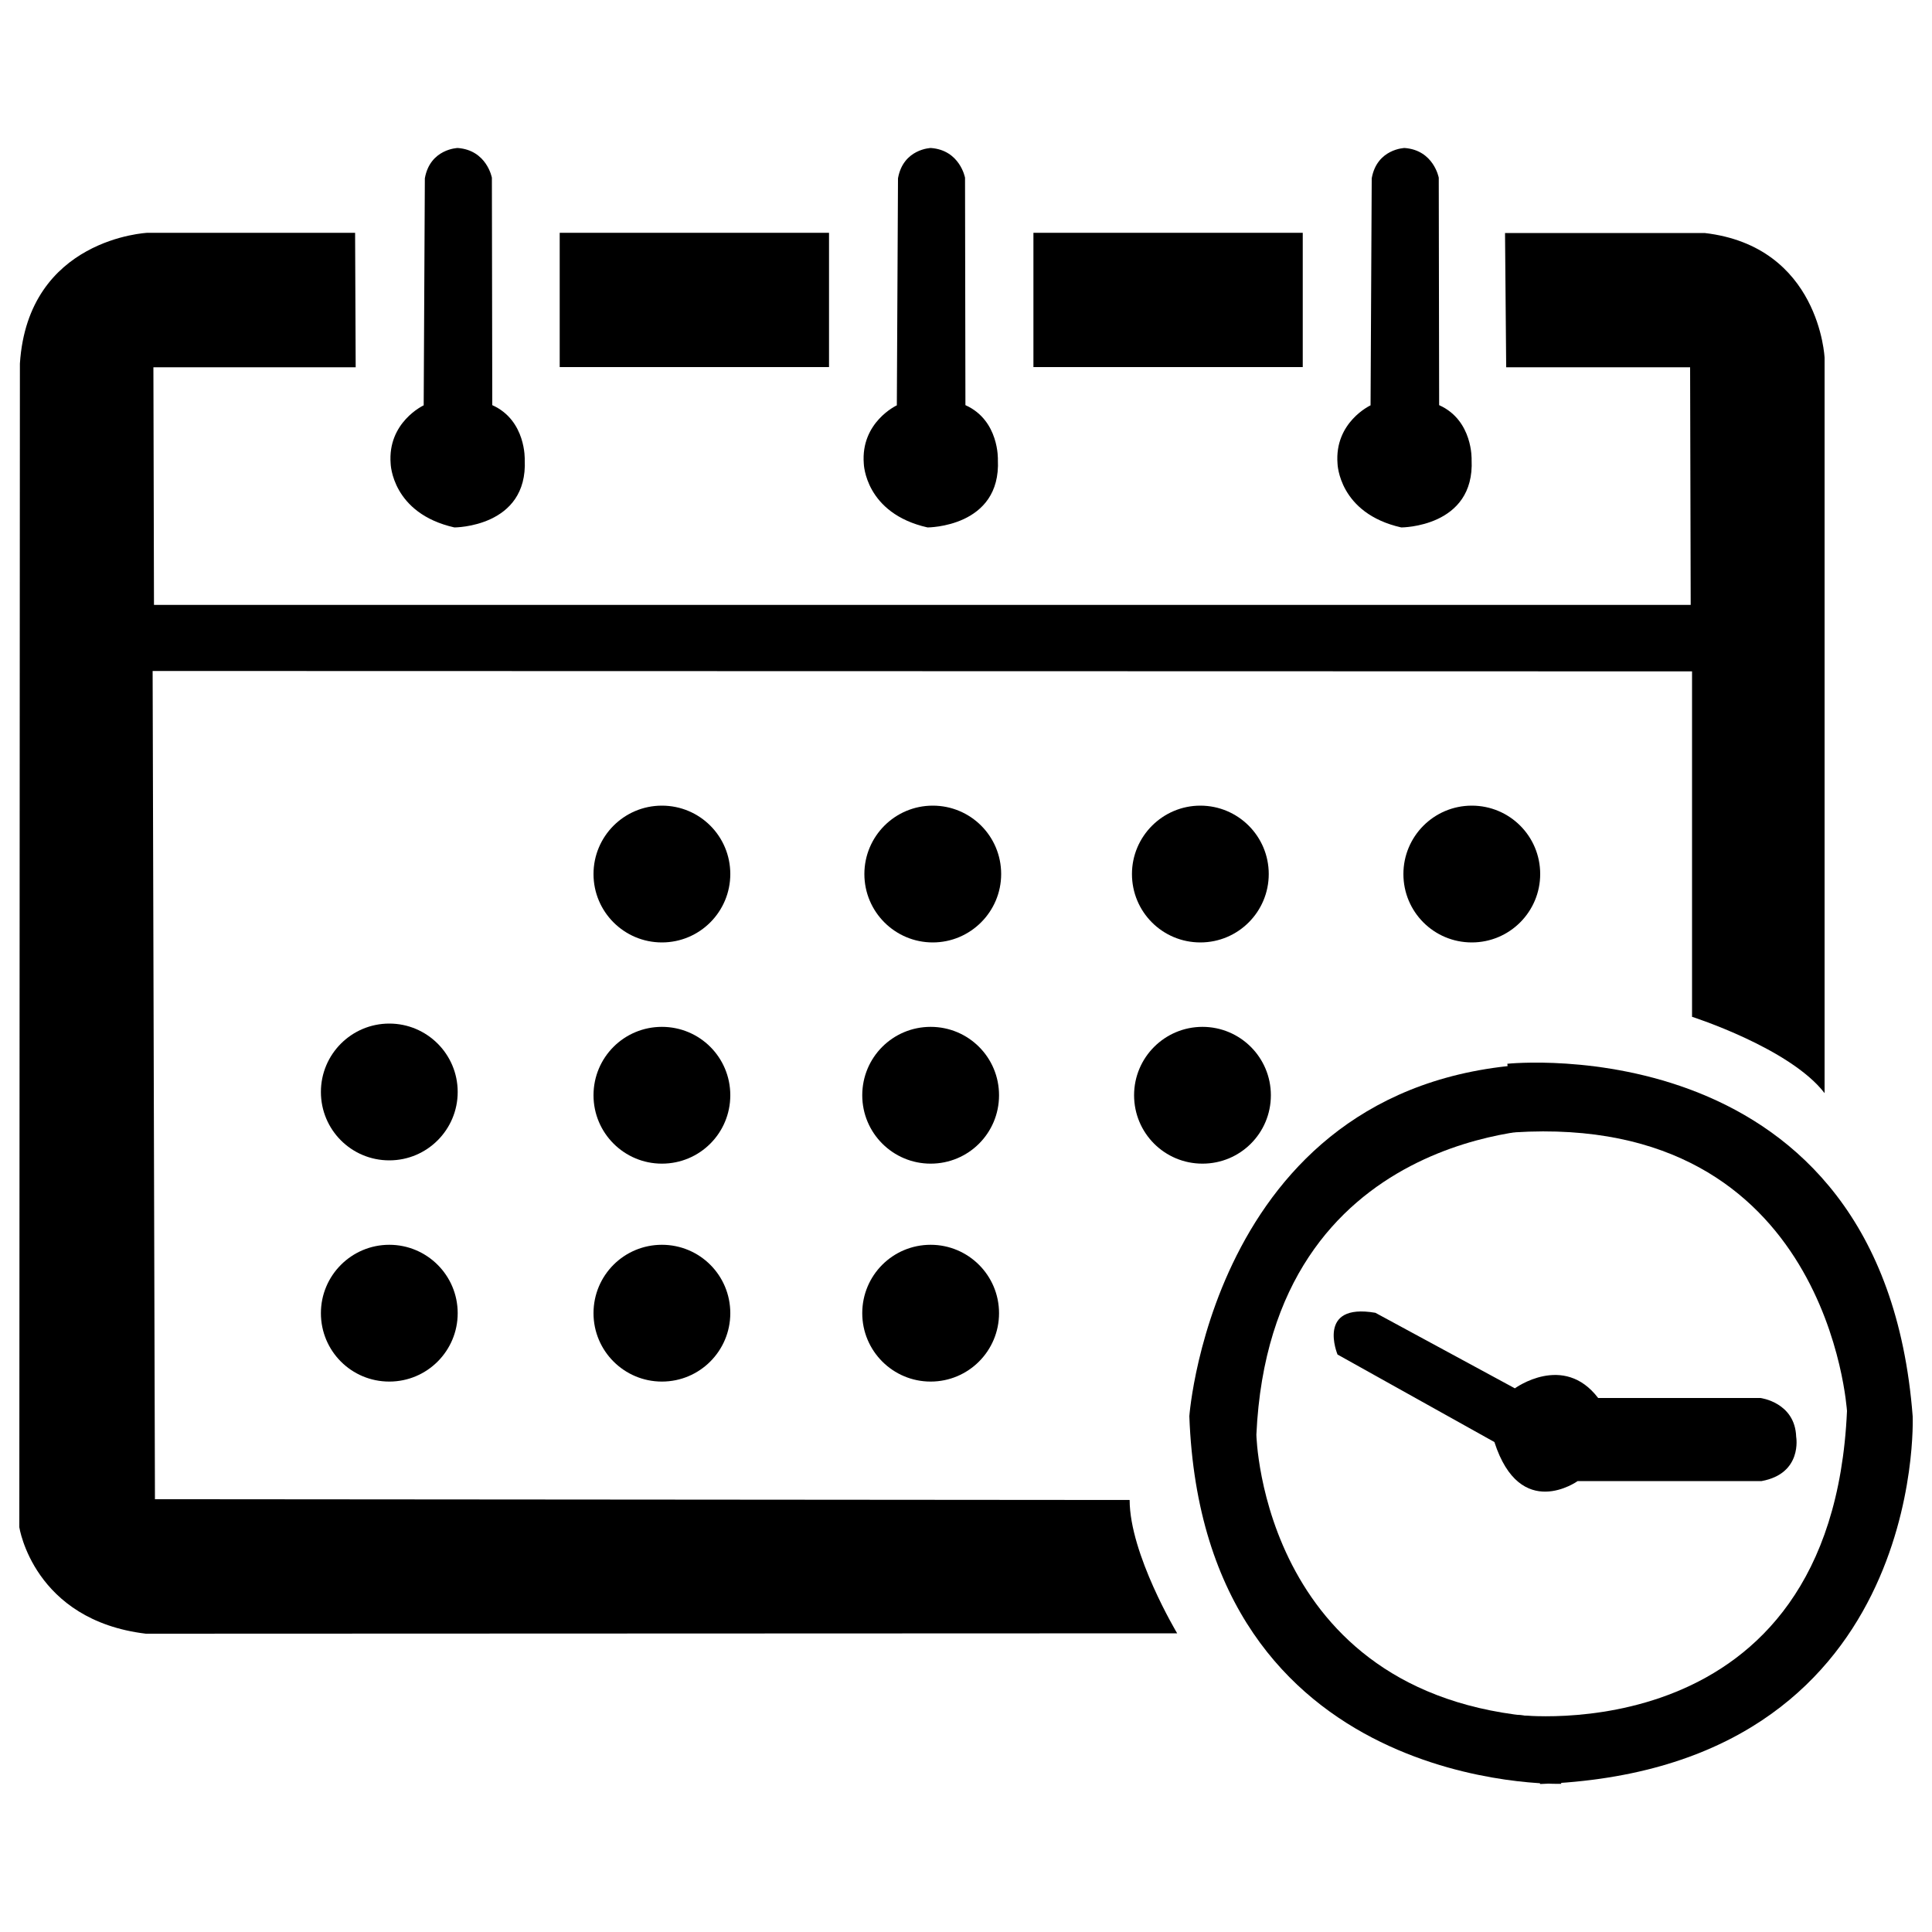
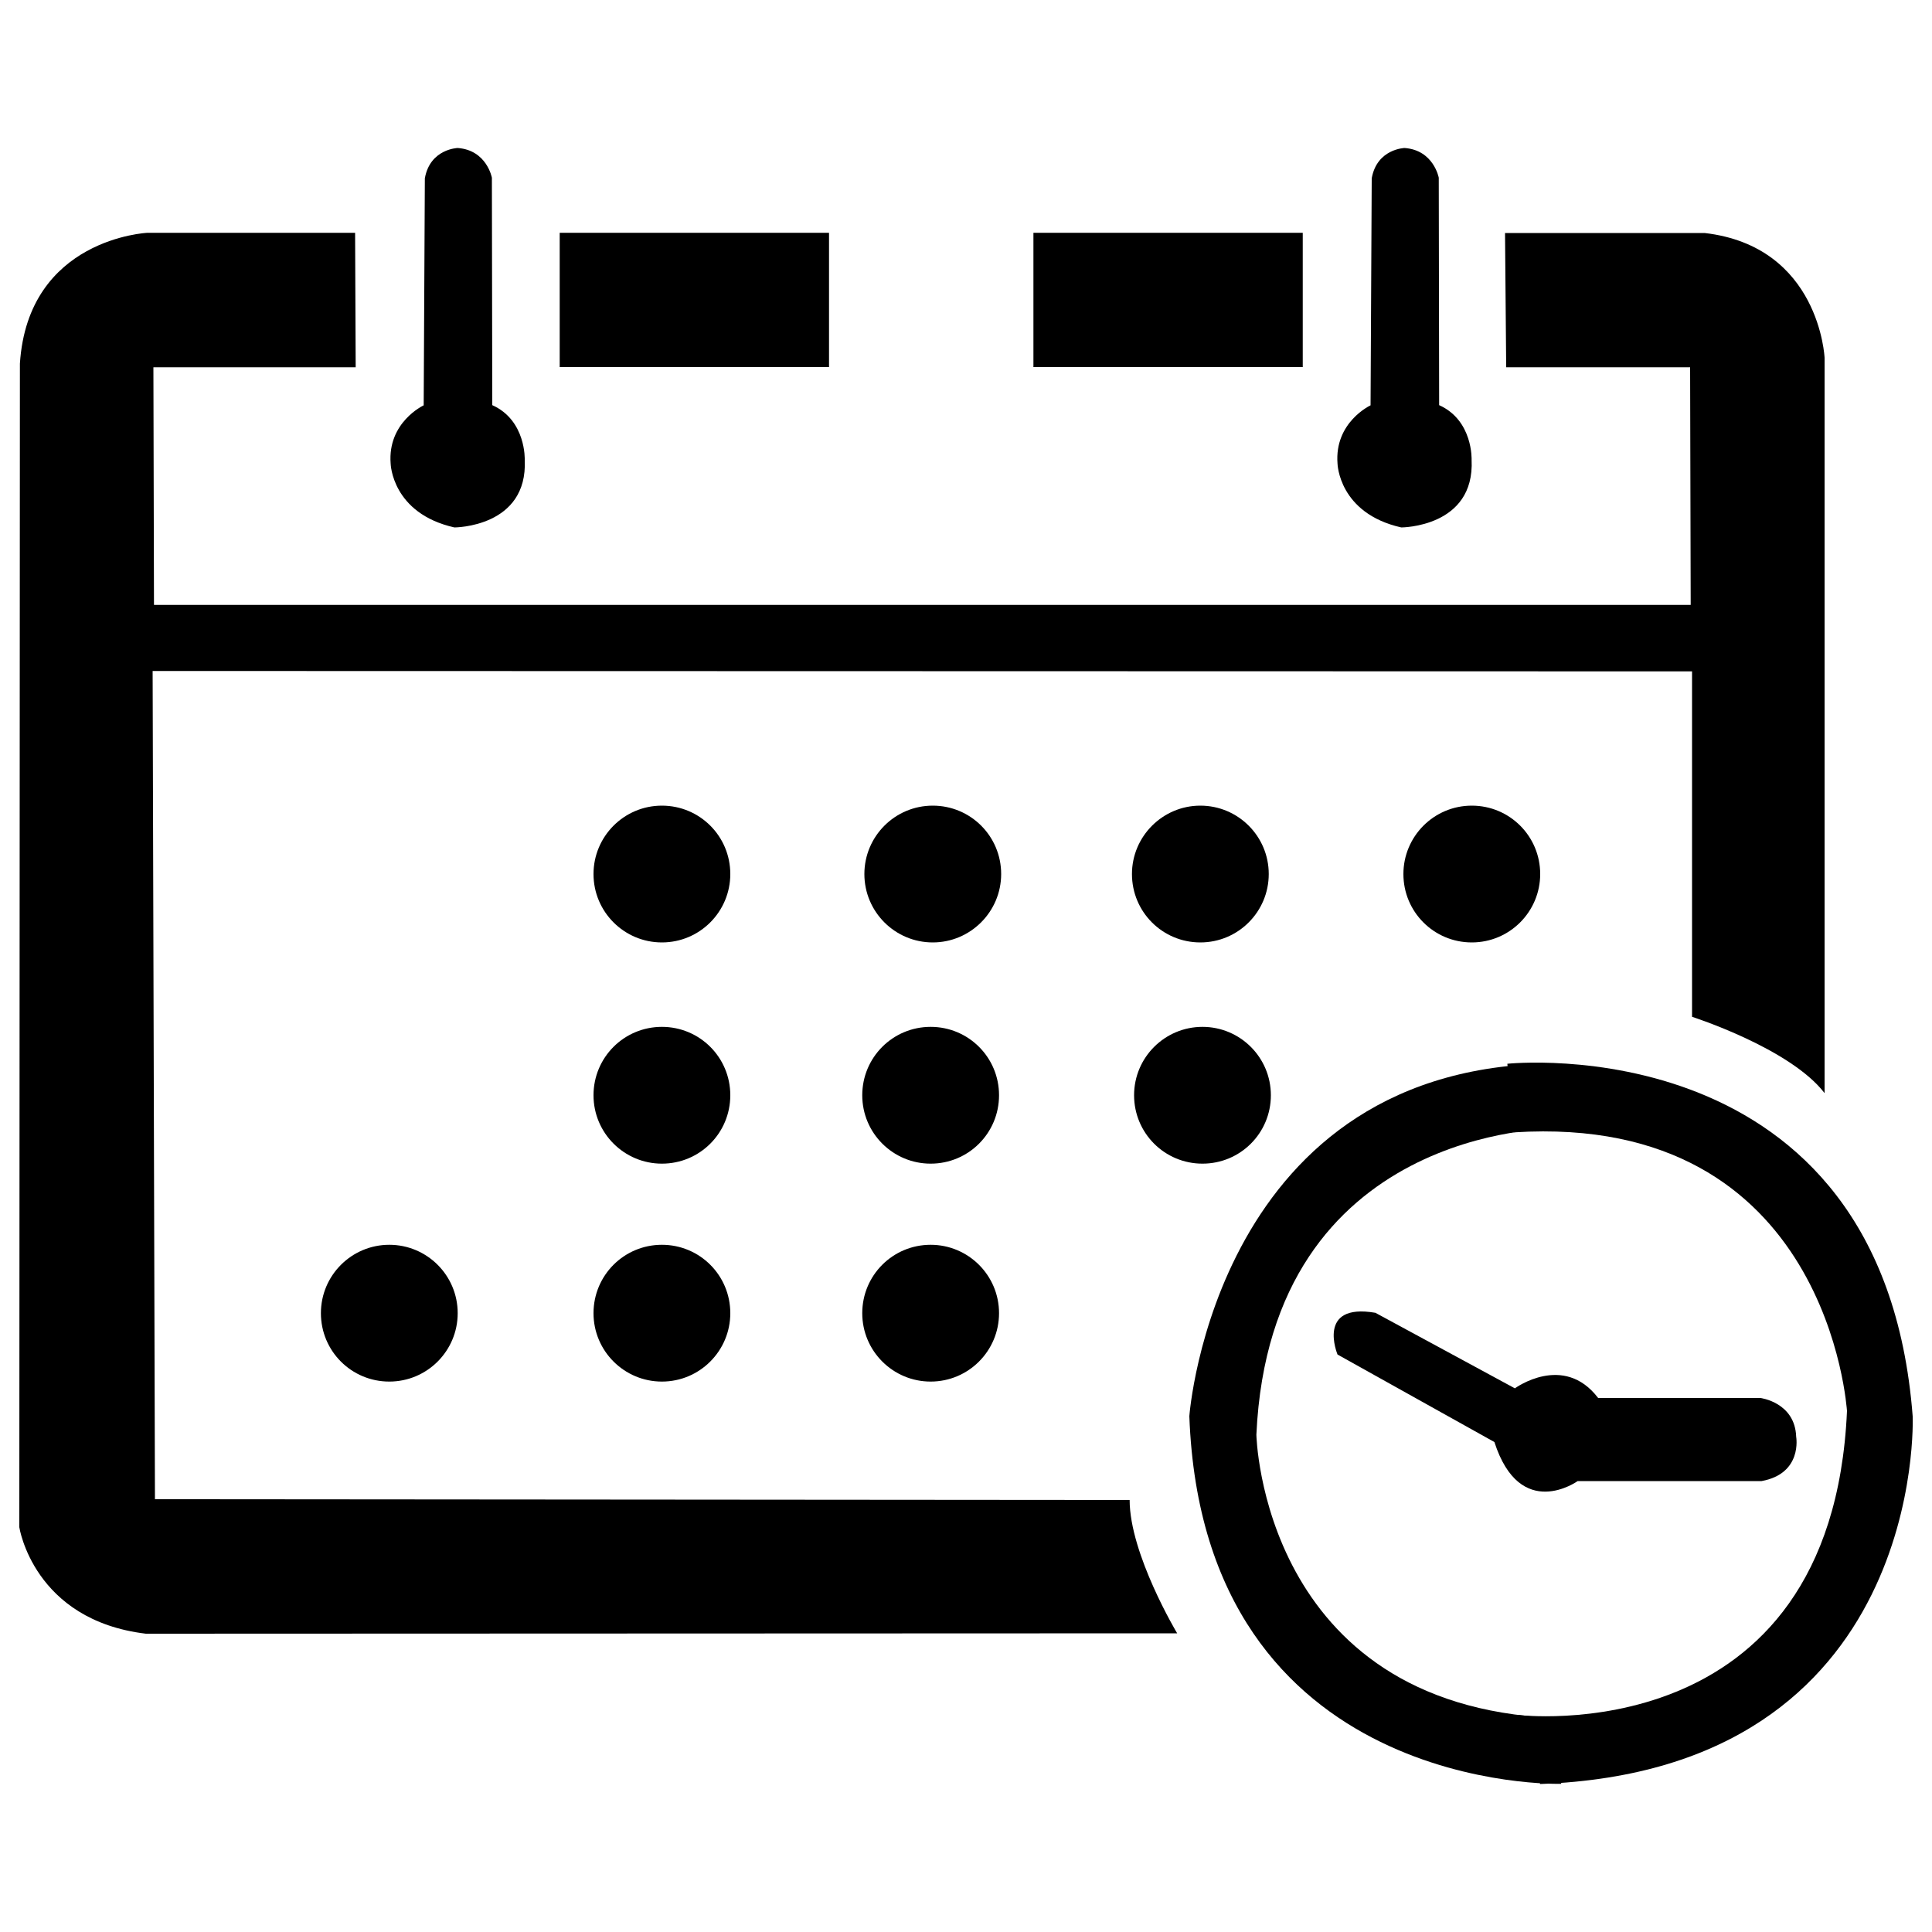
<svg xmlns="http://www.w3.org/2000/svg" x="0px" y="0px" viewBox="0 0 1000 1000" xml:space="preserve">
  <g>
    <path d="M219.3,209.8c0,0-18.8,8.7-17.1,30.2c0,0,0.6,25.7,33,33c0,0,38.1,0,36.4-35c0,0,0.8-20.4-16.8-28.3L254.6,92c0,0-2.6-14.3-17.7-15.4c0,0-14.3,0.4-17,15.7L219.3,209.8z" />
-     <path d="M464.2,209.8c0,0-18.8,8.7-17.1,30.2c0,0,0.6,25.7,33,33c0,0,38.1,0,36.4-35c0,0,0.8-20.4-16.8-28.3L499.5,92c0,0-2.6-14.3-17.7-15.4c0,0-14.3,0.4-17,15.7L464.2,209.8z" />
    <path d="M709.4,209.8c0,0-18.8,8.7-17.1,30.2c0,0,0.6,25.7,33,33c0,0,38.1,0,36.4-35c0,0,0.8-20.4-16.8-28.3L744.7,92c0,0-2.6-14.3-17.7-15.4c0,0-14.3,0.4-17,15.7L709.4,209.8z" />
    <path d="M289.7,120.5h139.4V190H289.7V120.5z" />
    <path d="M534.9,120.5h139.4V190H534.9V120.5z" />
    <path d="M183.8,120.5H76.3c0,0-61.8,2.8-66,67.7L10,790.5c0,0,7.3,48.1,65.5,55.1l533.8-0.2c0,0-24.6-41-24.6-69L80.2,776L79,347.3l796.8,0.2v178.8c0,0,50.7,16.2,68.6,39.5V185.2c0,0-2.5-57.7-62.1-64.6H779l0.6,69.5h95.2l0.3,123H79.7l-0.3-123h104.7L183.8,120.5z" />
    <path d="M307.2,452.4c0,19.6,15.9,35.4,35.4,35.4c19.6,0,35.4-15.9,35.4-35.4c0-19.6-15.8-35.4-35.4-35.4C323,417,307.2,432.9,307.2,452.4z" />
    <path d="M447.4,452.4c0,19.6,15.9,35.4,35.4,35.4s35.4-15.9,35.4-35.4c0-19.6-15.8-35.4-35.4-35.4S447.4,432.9,447.4,452.4z" />
    <path d="M585.9,452.4c0,19.6,15.8,35.4,35.4,35.4s35.4-15.9,35.4-35.4c0-19.6-15.9-35.4-35.4-35.4S585.9,432.9,585.9,452.4z" />
    <path d="M726.4,452.4c0,19.6,15.8,35.4,35.4,35.4s35.4-15.9,35.4-35.4c0-19.6-15.8-35.4-35.4-35.4S726.4,432.9,726.4,452.4z" />
    <path d="M587,566.9c0,19.6,15.8,35.4,35.4,35.4s35.4-15.8,35.4-35.4c0-19.6-15.9-35.4-35.4-35.4S587,547.3,587,566.9z" />
    <path d="M446.3,566.9c0,19.6,15.9,35.4,35.4,35.4c19.6,0,35.4-15.8,35.4-35.4c0-19.6-15.8-35.4-35.4-35.4C462.1,531.5,446.3,547.3,446.3,566.9L446.3,566.9z" />
    <path d="M307.2,566.9c0,19.6,15.9,35.4,35.4,35.4c19.6,0,35.4-15.8,35.4-35.4c0-19.6-15.8-35.4-35.4-35.4C323,531.5,307.2,547.3,307.2,566.9z" />
-     <path d="M166.1,565.2c0,19.6,15.8,35.4,35.4,35.4c19.6,0,35.4-15.9,35.4-35.4c0-19.6-15.9-35.4-35.4-35.4C182,529.8,166.1,545.6,166.1,565.2z" />
    <path d="M166.1,679.7c0,19.6,15.8,35.4,35.4,35.4c19.6,0,35.4-15.9,35.4-35.4c0-19.6-15.9-35.4-35.4-35.4C182,644.3,166.1,660.1,166.1,679.7z" />
    <path d="M307.2,679.7c0,19.6,15.9,35.4,35.4,35.4c19.6,0,35.4-15.9,35.4-35.4c0-19.6-15.8-35.4-35.4-35.4C323,644.3,307.2,660.1,307.2,679.7z" />
    <path d="M446.3,679.7c0,19.6,15.9,35.4,35.4,35.4c19.6,0,35.4-15.9,35.4-35.4c0-19.6-15.9-35.4-35.4-35.4C462.1,644.3,446.3,660.1,446.3,679.7z" />
    <path d="M804.2,584.2c0,0-146.6-1.1-153.9,158.4c0,0,2.8,139.9,153.9,146.6l3.9,34.1c0,0-185.3,5.6-192.5-190.3c0,0,13.4-184.1,192.5-182.5L804.2,584.2z" />
    <path d="M783.8,586.1l-3.6-35.5c0,0,194.2-20.7,209.8,182.5c0,0,7.4,183-192.8,190.3l-12.3-35.8c0,0,163.2,20.7,171.1-157.3C955.9,730.3,947,575.8,783.8,586.1z" />
    <path d="M784.1,718.6c0,0,25.2-18.5,43.1,5h84c0,0,17.9,2.2,18.5,20.1c0,0,3.4,19-17.9,22.9h-95.2c0,0-29.7,21.3-43.1-20.2l-81.2-45.3c0,0-11.2-26.9,19.6-21.6L784.1,718.6z" />
  </g>
</svg>